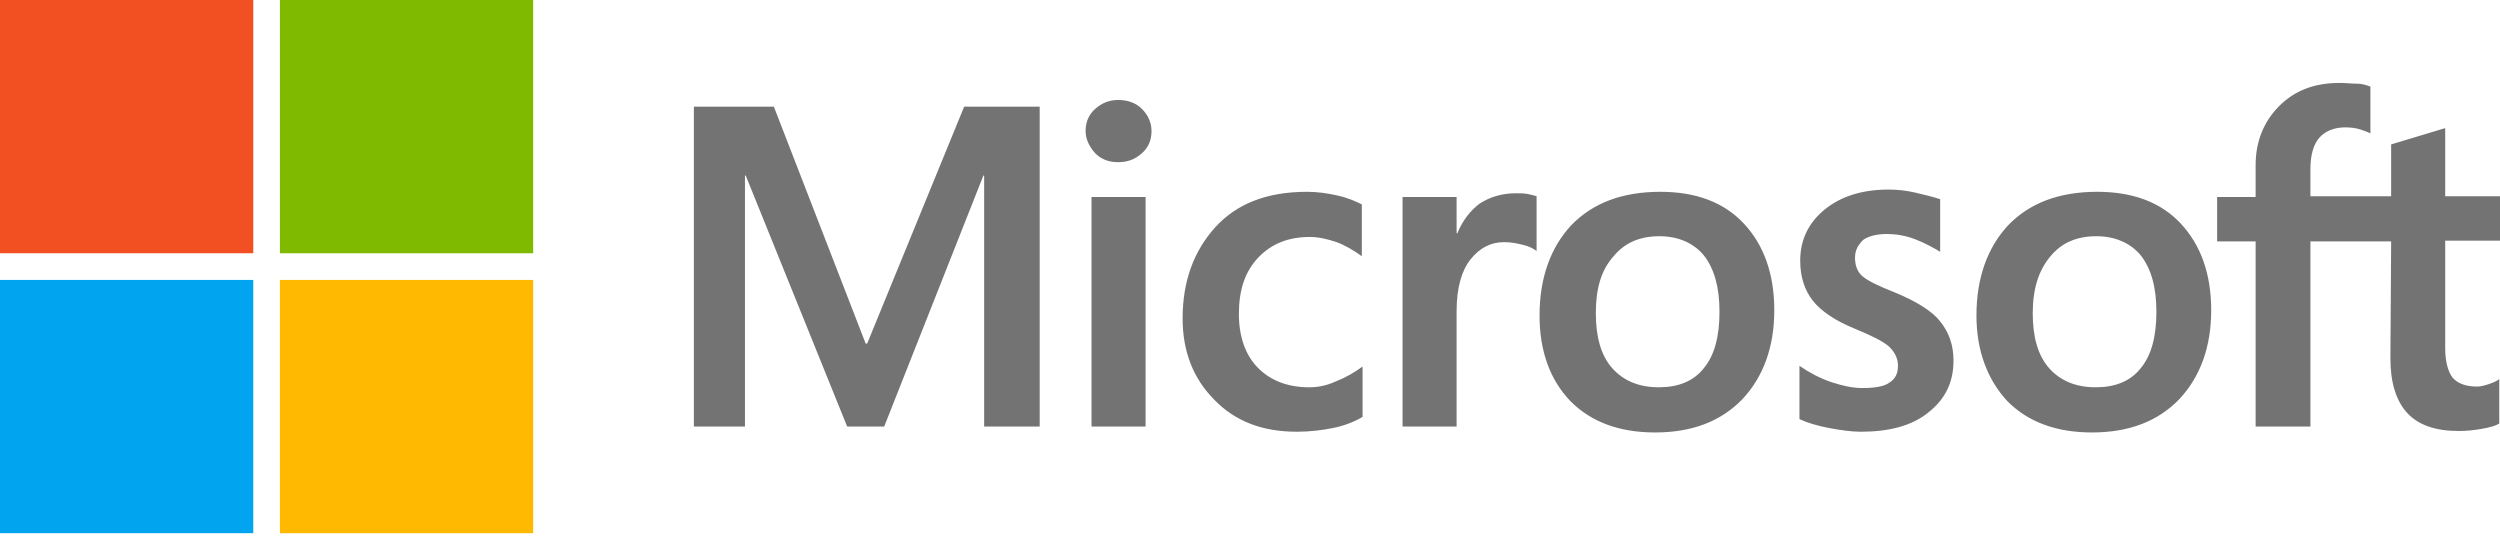
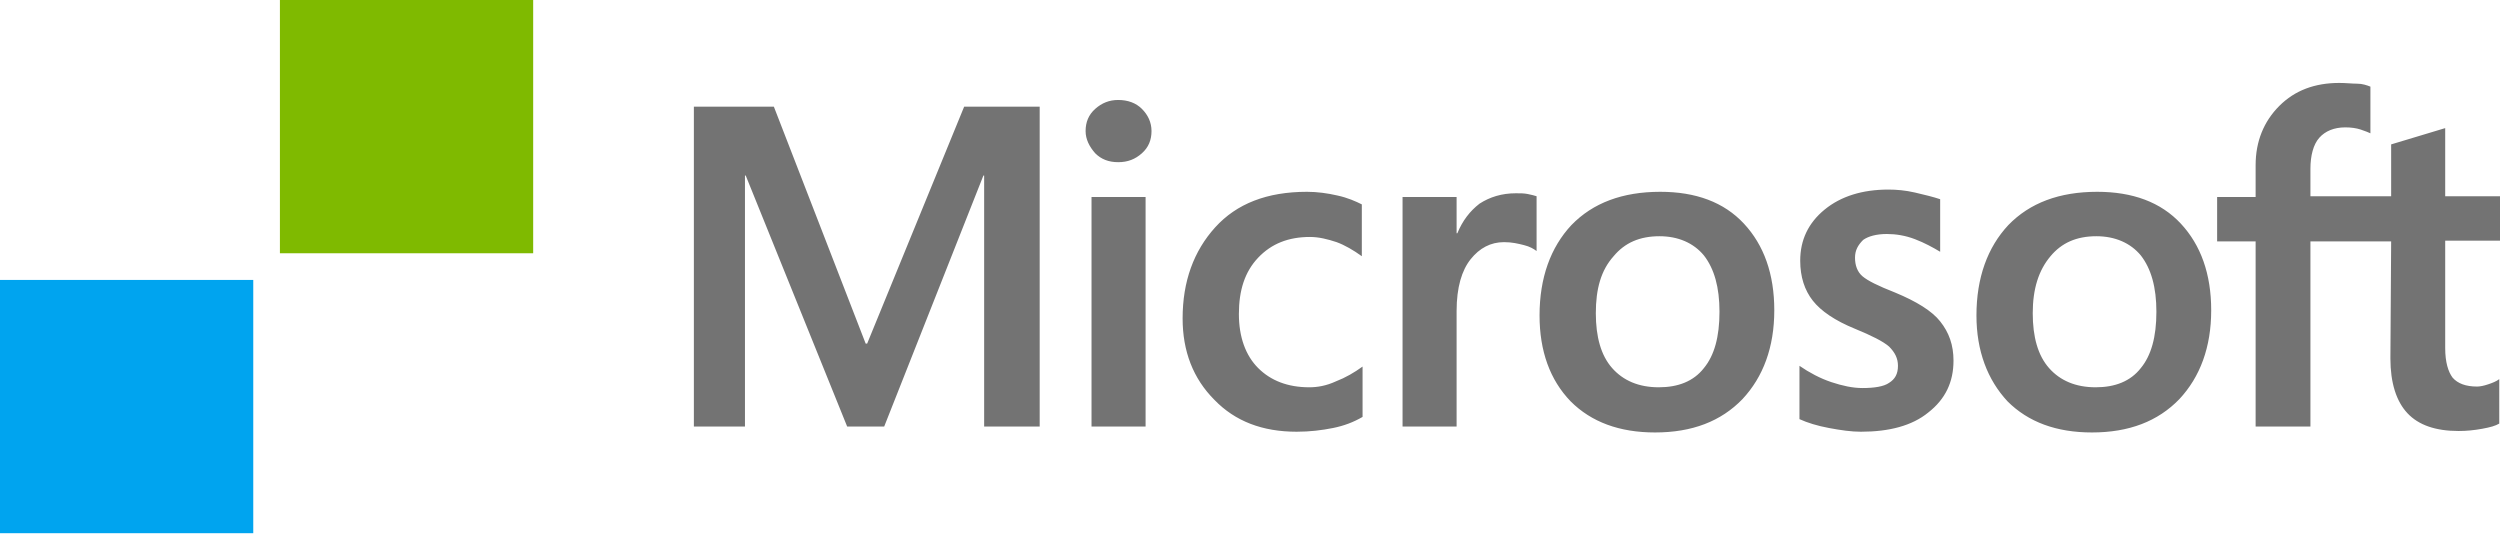
<svg xmlns="http://www.w3.org/2000/svg" width="200" height="43" viewBox="0 0 200 43" fill="none">
  <g clip-path="url(#clip0)">
    <path d="M83.175 8.531V34.123H78.732V14.04H78.673L70.735 34.123H67.773L59.656 14.04H59.597V34.123H55.51V8.531H61.908L69.254 27.488H69.372L77.133 8.531H83.175ZM86.848 10.486C86.848 9.775 87.085 9.182 87.618 8.709C88.152 8.235 88.744 7.998 89.455 7.998C90.225 7.998 90.877 8.235 91.351 8.709C91.825 9.182 92.121 9.775 92.121 10.486C92.121 11.197 91.884 11.789 91.351 12.263C90.818 12.737 90.225 12.974 89.455 12.974C88.685 12.974 88.093 12.737 87.618 12.263C87.145 11.73 86.848 11.137 86.848 10.486ZM91.647 15.758V34.123H87.322V15.758H91.647ZM104.739 30.983C105.391 30.983 106.102 30.865 106.872 30.509C107.642 30.213 108.353 29.799 109.005 29.325V33.353C108.294 33.768 107.524 34.064 106.635 34.242C105.746 34.419 104.799 34.538 103.732 34.538C101.007 34.538 98.815 33.709 97.156 31.991C95.438 30.273 94.609 28.081 94.609 25.474C94.609 22.512 95.498 20.083 97.216 18.187C98.934 16.291 101.363 15.344 104.562 15.344C105.391 15.344 106.22 15.462 106.991 15.64C107.82 15.818 108.472 16.114 108.946 16.351V20.498C108.294 20.024 107.583 19.609 106.931 19.372C106.22 19.135 105.51 18.957 104.799 18.957C103.081 18.957 101.718 19.491 100.652 20.616C99.585 21.742 99.111 23.223 99.111 25.119C99.111 26.955 99.645 28.436 100.652 29.443C101.659 30.45 103.021 30.983 104.739 30.983ZM121.268 15.462C121.623 15.462 121.919 15.462 122.216 15.521C122.512 15.581 122.749 15.64 122.927 15.699V20.083C122.69 19.905 122.393 19.727 121.919 19.609C121.446 19.491 120.972 19.372 120.32 19.372C119.254 19.372 118.365 19.846 117.654 20.735C116.943 21.623 116.528 22.986 116.528 24.881V34.123H112.204V15.758H116.528V18.661H116.588C117.002 17.654 117.595 16.884 118.365 16.291C119.194 15.758 120.142 15.462 121.268 15.462ZM123.164 25.237C123.164 22.216 124.052 19.787 125.711 18.009C127.429 16.232 129.799 15.344 132.82 15.344C135.664 15.344 137.915 16.173 139.514 17.891C141.114 19.609 141.943 21.919 141.943 24.822C141.943 27.784 141.055 30.154 139.396 31.931C137.678 33.709 135.367 34.597 132.405 34.597C129.562 34.597 127.31 33.768 125.652 32.109C123.993 30.391 123.164 28.081 123.164 25.237ZM127.666 25.059C127.666 26.955 128.081 28.436 128.969 29.443C129.858 30.45 131.102 30.983 132.701 30.983C134.242 30.983 135.486 30.509 136.315 29.443C137.145 28.436 137.559 26.955 137.559 24.941C137.559 22.986 137.145 21.505 136.315 20.438C135.486 19.431 134.242 18.898 132.761 18.898C131.161 18.898 129.976 19.431 129.088 20.498C128.081 21.623 127.666 23.104 127.666 25.059ZM148.401 20.616C148.401 21.209 148.578 21.742 148.993 22.097C149.408 22.453 150.237 22.867 151.6 23.401C153.318 24.111 154.562 24.881 155.213 25.711C155.924 26.599 156.28 27.607 156.28 28.851C156.28 30.569 155.628 31.931 154.265 32.998C152.962 34.064 151.126 34.538 148.874 34.538C148.104 34.538 147.275 34.419 146.327 34.242C145.379 34.064 144.609 33.827 143.957 33.531V29.265C144.728 29.799 145.616 30.273 146.505 30.569C147.393 30.865 148.223 31.043 148.993 31.043C149.941 31.043 150.711 30.924 151.126 30.628C151.6 30.332 151.837 29.917 151.837 29.265C151.837 28.673 151.6 28.199 151.126 27.725C150.652 27.31 149.704 26.837 148.401 26.303C146.801 25.652 145.675 24.881 145.024 24.052C144.372 23.223 144.017 22.156 144.017 20.853C144.017 19.194 144.668 17.832 145.972 16.765C147.275 15.699 148.993 15.166 151.066 15.166C151.718 15.166 152.429 15.225 153.199 15.403C153.969 15.581 154.68 15.758 155.213 15.936V20.142C154.621 19.787 153.969 19.431 153.199 19.135C152.429 18.839 151.659 18.72 150.948 18.72C150.119 18.72 149.467 18.898 149.052 19.194C148.637 19.609 148.401 20.024 148.401 20.616ZM158.116 25.237C158.116 22.216 159.005 19.787 160.664 18.009C162.382 16.232 164.751 15.344 167.773 15.344C170.616 15.344 172.867 16.173 174.467 17.891C176.066 19.609 176.896 21.919 176.896 24.822C176.896 27.784 176.007 30.154 174.348 31.931C172.63 33.709 170.32 34.597 167.358 34.597C164.514 34.597 162.263 33.768 160.604 32.109C159.005 30.391 158.116 28.081 158.116 25.237ZM162.619 25.059C162.619 26.955 163.033 28.436 163.922 29.443C164.81 30.45 166.055 30.983 167.654 30.983C169.194 30.983 170.438 30.509 171.268 29.443C172.097 28.436 172.512 26.955 172.512 24.941C172.512 22.986 172.097 21.505 171.268 20.438C170.438 19.431 169.194 18.898 167.713 18.898C166.114 18.898 164.929 19.431 164.04 20.498C163.092 21.623 162.619 23.104 162.619 25.059ZM191.292 19.313H184.834V34.123H180.45V19.313H177.37V15.758H180.45V13.211C180.45 11.315 181.102 9.716 182.346 8.472C183.59 7.227 185.19 6.635 187.145 6.635C187.678 6.635 188.152 6.694 188.566 6.694C188.981 6.694 189.337 6.813 189.633 6.931V10.664C189.514 10.604 189.218 10.486 188.863 10.367C188.507 10.249 188.092 10.19 187.619 10.19C186.73 10.19 186.019 10.486 185.545 11.019C185.071 11.552 184.834 12.441 184.834 13.507V15.699H191.292V11.552L195.616 10.249V15.699H200V19.254H195.616V27.844C195.616 28.969 195.853 29.739 196.209 30.213C196.623 30.687 197.275 30.924 198.164 30.924C198.4 30.924 198.697 30.865 199.052 30.746C199.408 30.628 199.704 30.509 199.941 30.332V33.886C199.645 34.064 199.23 34.182 198.578 34.301C197.927 34.419 197.334 34.479 196.682 34.479C194.846 34.479 193.483 34.005 192.595 33.057C191.706 32.109 191.232 30.628 191.232 28.673L191.292 19.313Z" fill="#737373" />
-     <path d="M20.261 0H0V20.261H20.261V0Z" fill="#F25022" />
    <path d="M42.654 0H22.393V20.261H42.654V0Z" fill="#7FBA00" />
    <path d="M20.261 22.393H0V42.654H20.261V22.393Z" fill="#00A4EF" />
-     <path d="M42.654 22.393H22.393V42.654H42.654V22.393Z" fill="#FFB900" />
  </g>
  <defs>
    <clipPath id="clip0">
      <rect width="200" height="42.654" fill="white" />
    </clipPath>
  </defs>
</svg>